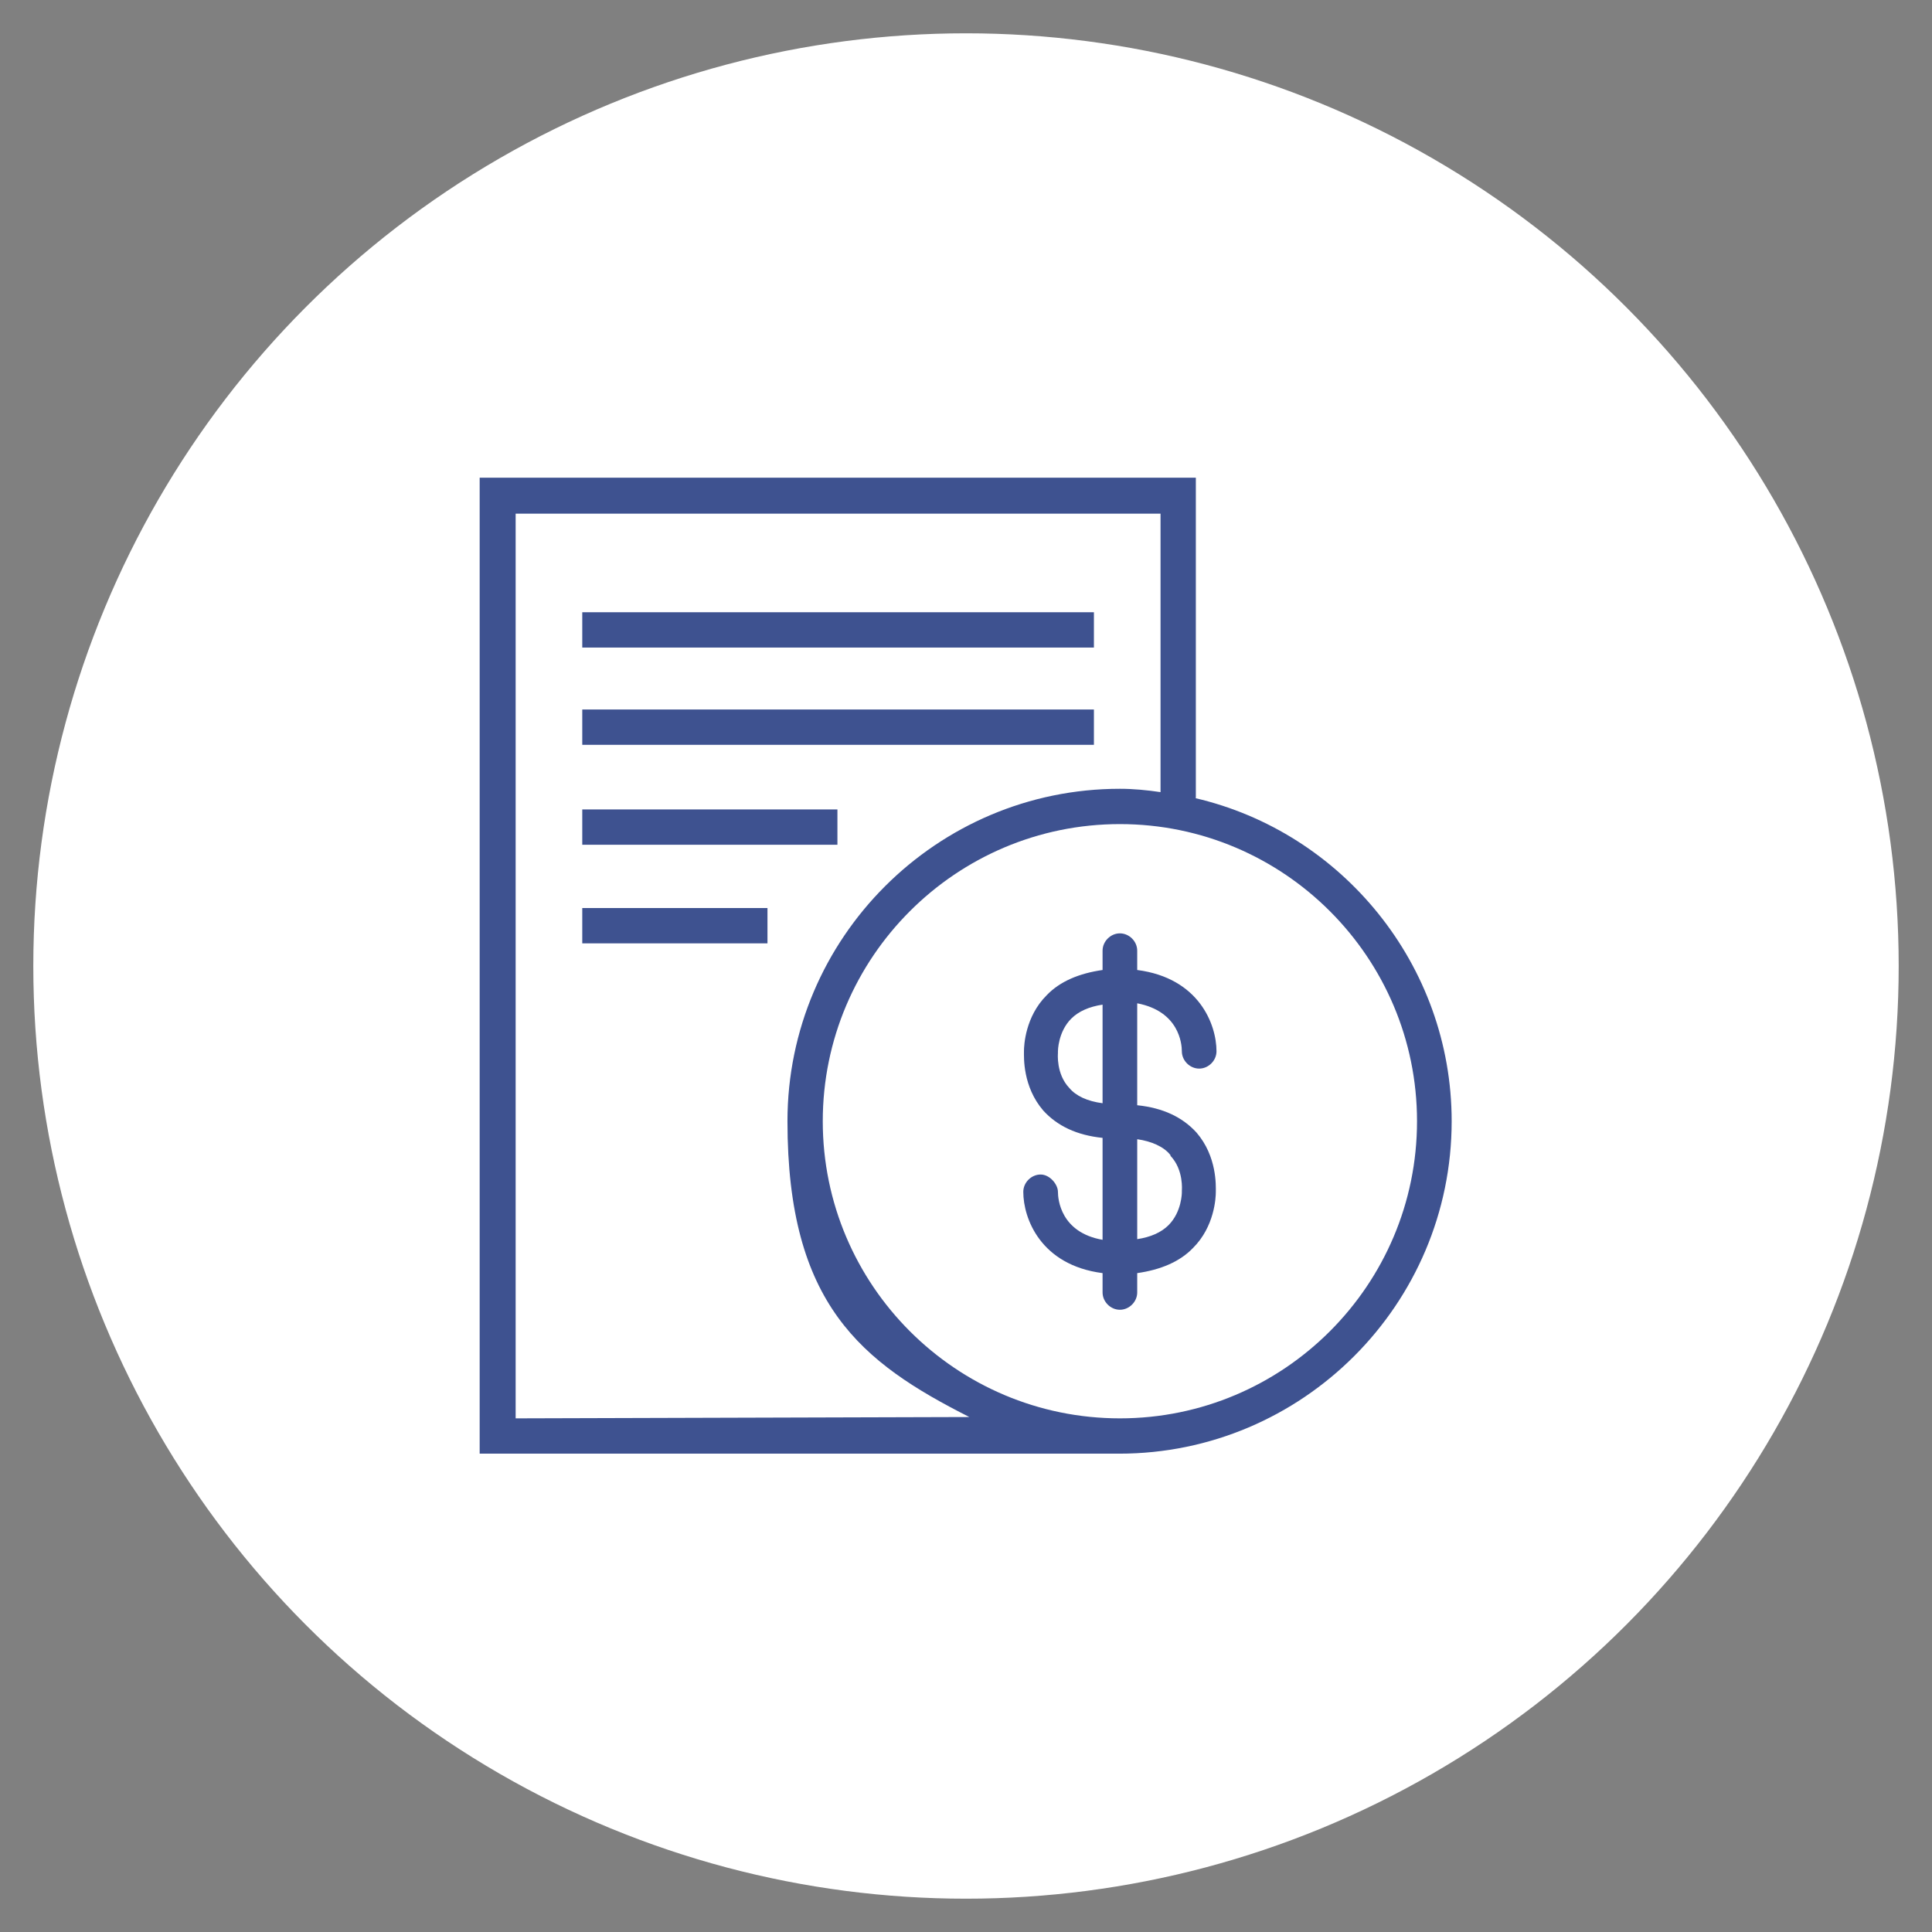
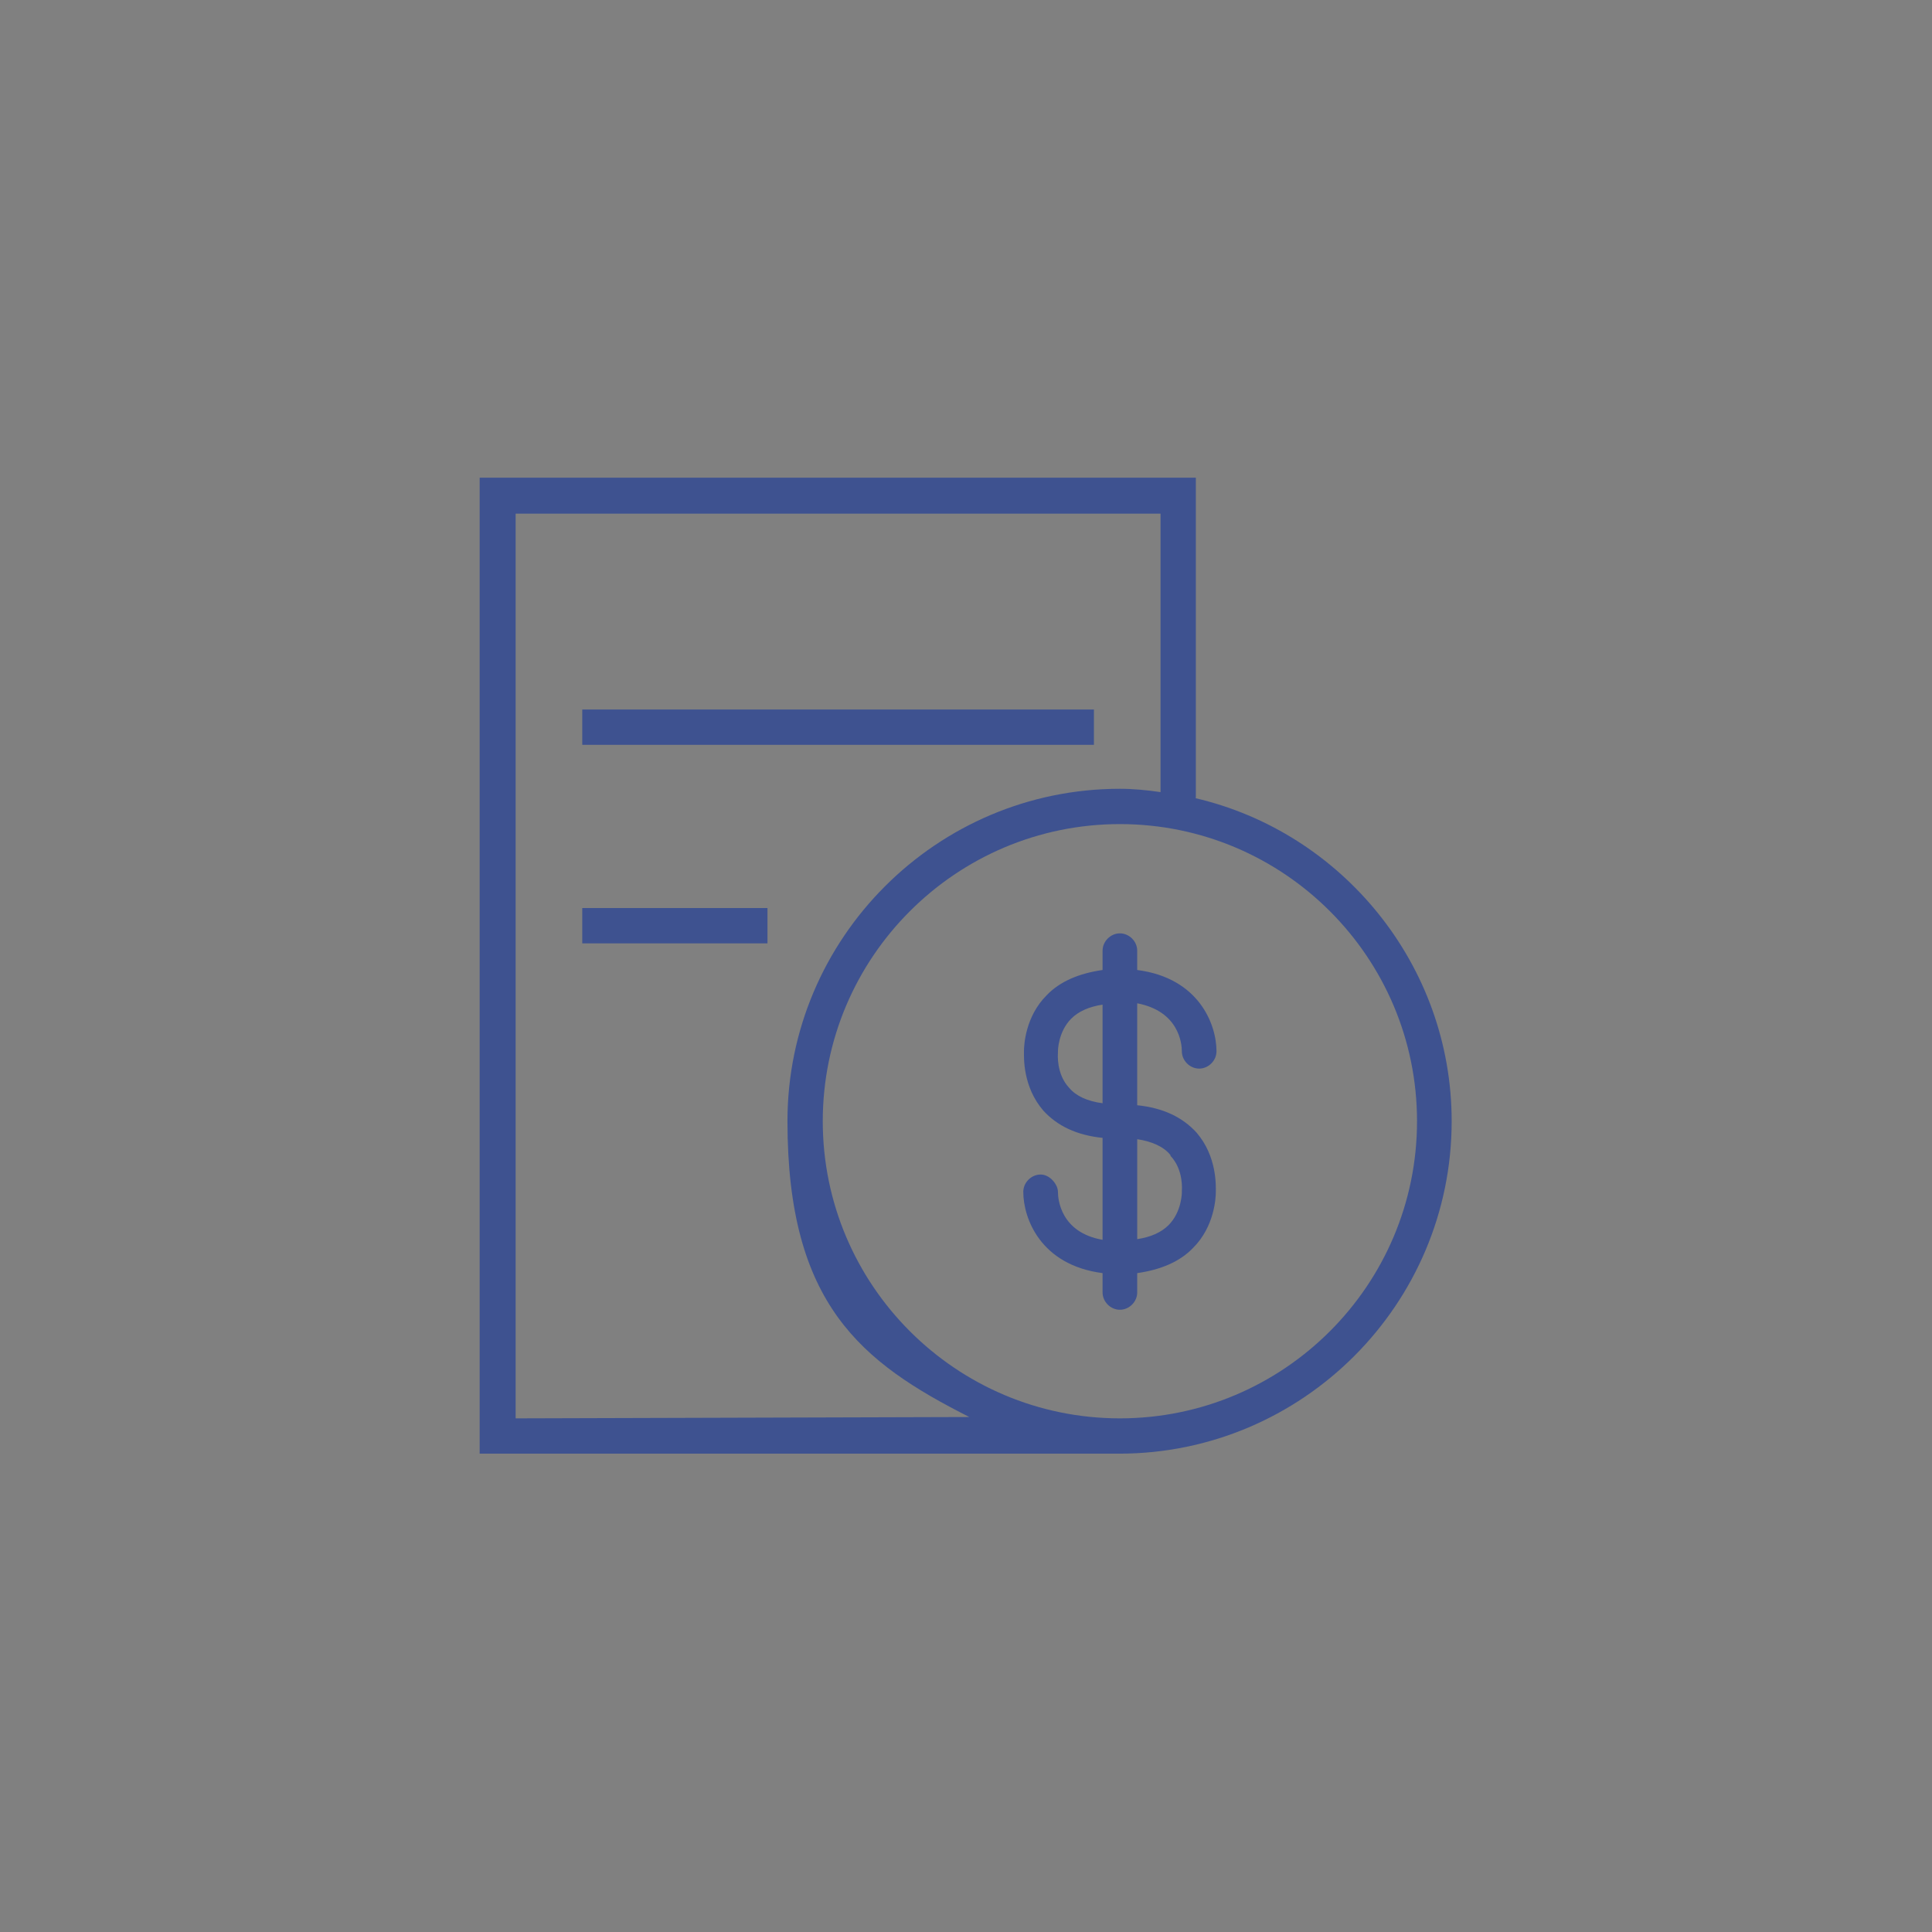
<svg xmlns="http://www.w3.org/2000/svg" id="Capa_1" viewBox="0 0 290 290">
  <rect x="0" y="0" width="290" height="290" fill="#808080" stroke="none" />
  <defs>
    <style>      .st0 {        fill: #3e5290;      }      .st1 {        fill: #fff;      }    </style>
  </defs>
-   <circle class="st1" cx="145" cy="145" r="140" />
  <g>
    <path class="st0" d="M177.4,157.8c0,1.4,1.2,2.6,2.6,2.6s2.6-1.2,2.6-2.6c0-4-2.6-11-11.9-12.2v-2.9c0-1.4-1.2-2.6-2.6-2.6s-2.6,1.2-2.6,2.6v2.9c-3.5.5-6.4,1.7-8.4,3.8-3.2,3.2-3.4,7.5-3.4,8.4s-.2,5.3,2.9,8.9c2.1,2.3,5,3.7,8.9,4.1v15.3c-6.3-1.1-6.7-6.1-6.7-7.2s-1.2-2.6-2.6-2.6-2.6,1.2-2.6,2.6c0,4,2.6,11,11.9,12.2v2.9c0,1.4,1.2,2.6,2.6,2.6s2.6-1.2,2.6-2.6v-2.9c3.5-.5,6.4-1.7,8.4-3.8,3.2-3.2,3.4-7.5,3.4-8.4s.2-5.3-2.9-8.9c-2.1-2.3-5-3.7-8.9-4.1v-15.3c6.3,1.2,6.7,6.1,6.7,7.2h0ZM165.5,165.6c-2.3-.3-4-1.1-5-2.3-2-2.1-1.7-5.2-1.7-5.2v-.3s0-2.9,2-4.9c1.1-1.1,2.7-1.8,4.7-2.1v14.8ZM175.7,173.5c2,2.1,1.7,5.2,1.7,5.2v.3s0,2.9-2,4.9c-1.1,1.1-2.7,1.8-4.7,2.1v-15c2.1.3,4,1.1,5,2.4h0Z" />
-     <path class="st0" d="M87.4,91.9h76.8v5.3h-76.8v-5.3Z" />
    <path class="st0" d="M87.4,106.5h76.8v5.3h-76.8v-5.3Z" />
-     <path class="st0" d="M87.4,121.5h38.3v5.3h-38.3v-5.3Z" />
    <path class="st0" d="M87.4,136.3h27.8v5.3h-27.8v-5.3Z" />
    <path class="st0" d="M179.5,119.8v-48.1h-107.5v146.5h96c27.5,0,49.9-22.4,49.9-49.9,0-23.5-16.5-43.4-38.5-48.5h0ZM77.4,212.9V77.1h96.8v41.8c-2-.3-4.1-.5-6.1-.5-27.5,0-49.9,22.4-49.9,49.9s11.1,36.2,27.3,44.4l-68.1.2ZM168.1,212.9c-24.6,0-44.6-20-44.6-44.6s20-44.6,44.6-44.6,44.6,20,44.6,44.6-20,44.6-44.6,44.6Z" />
  </g>
</svg>